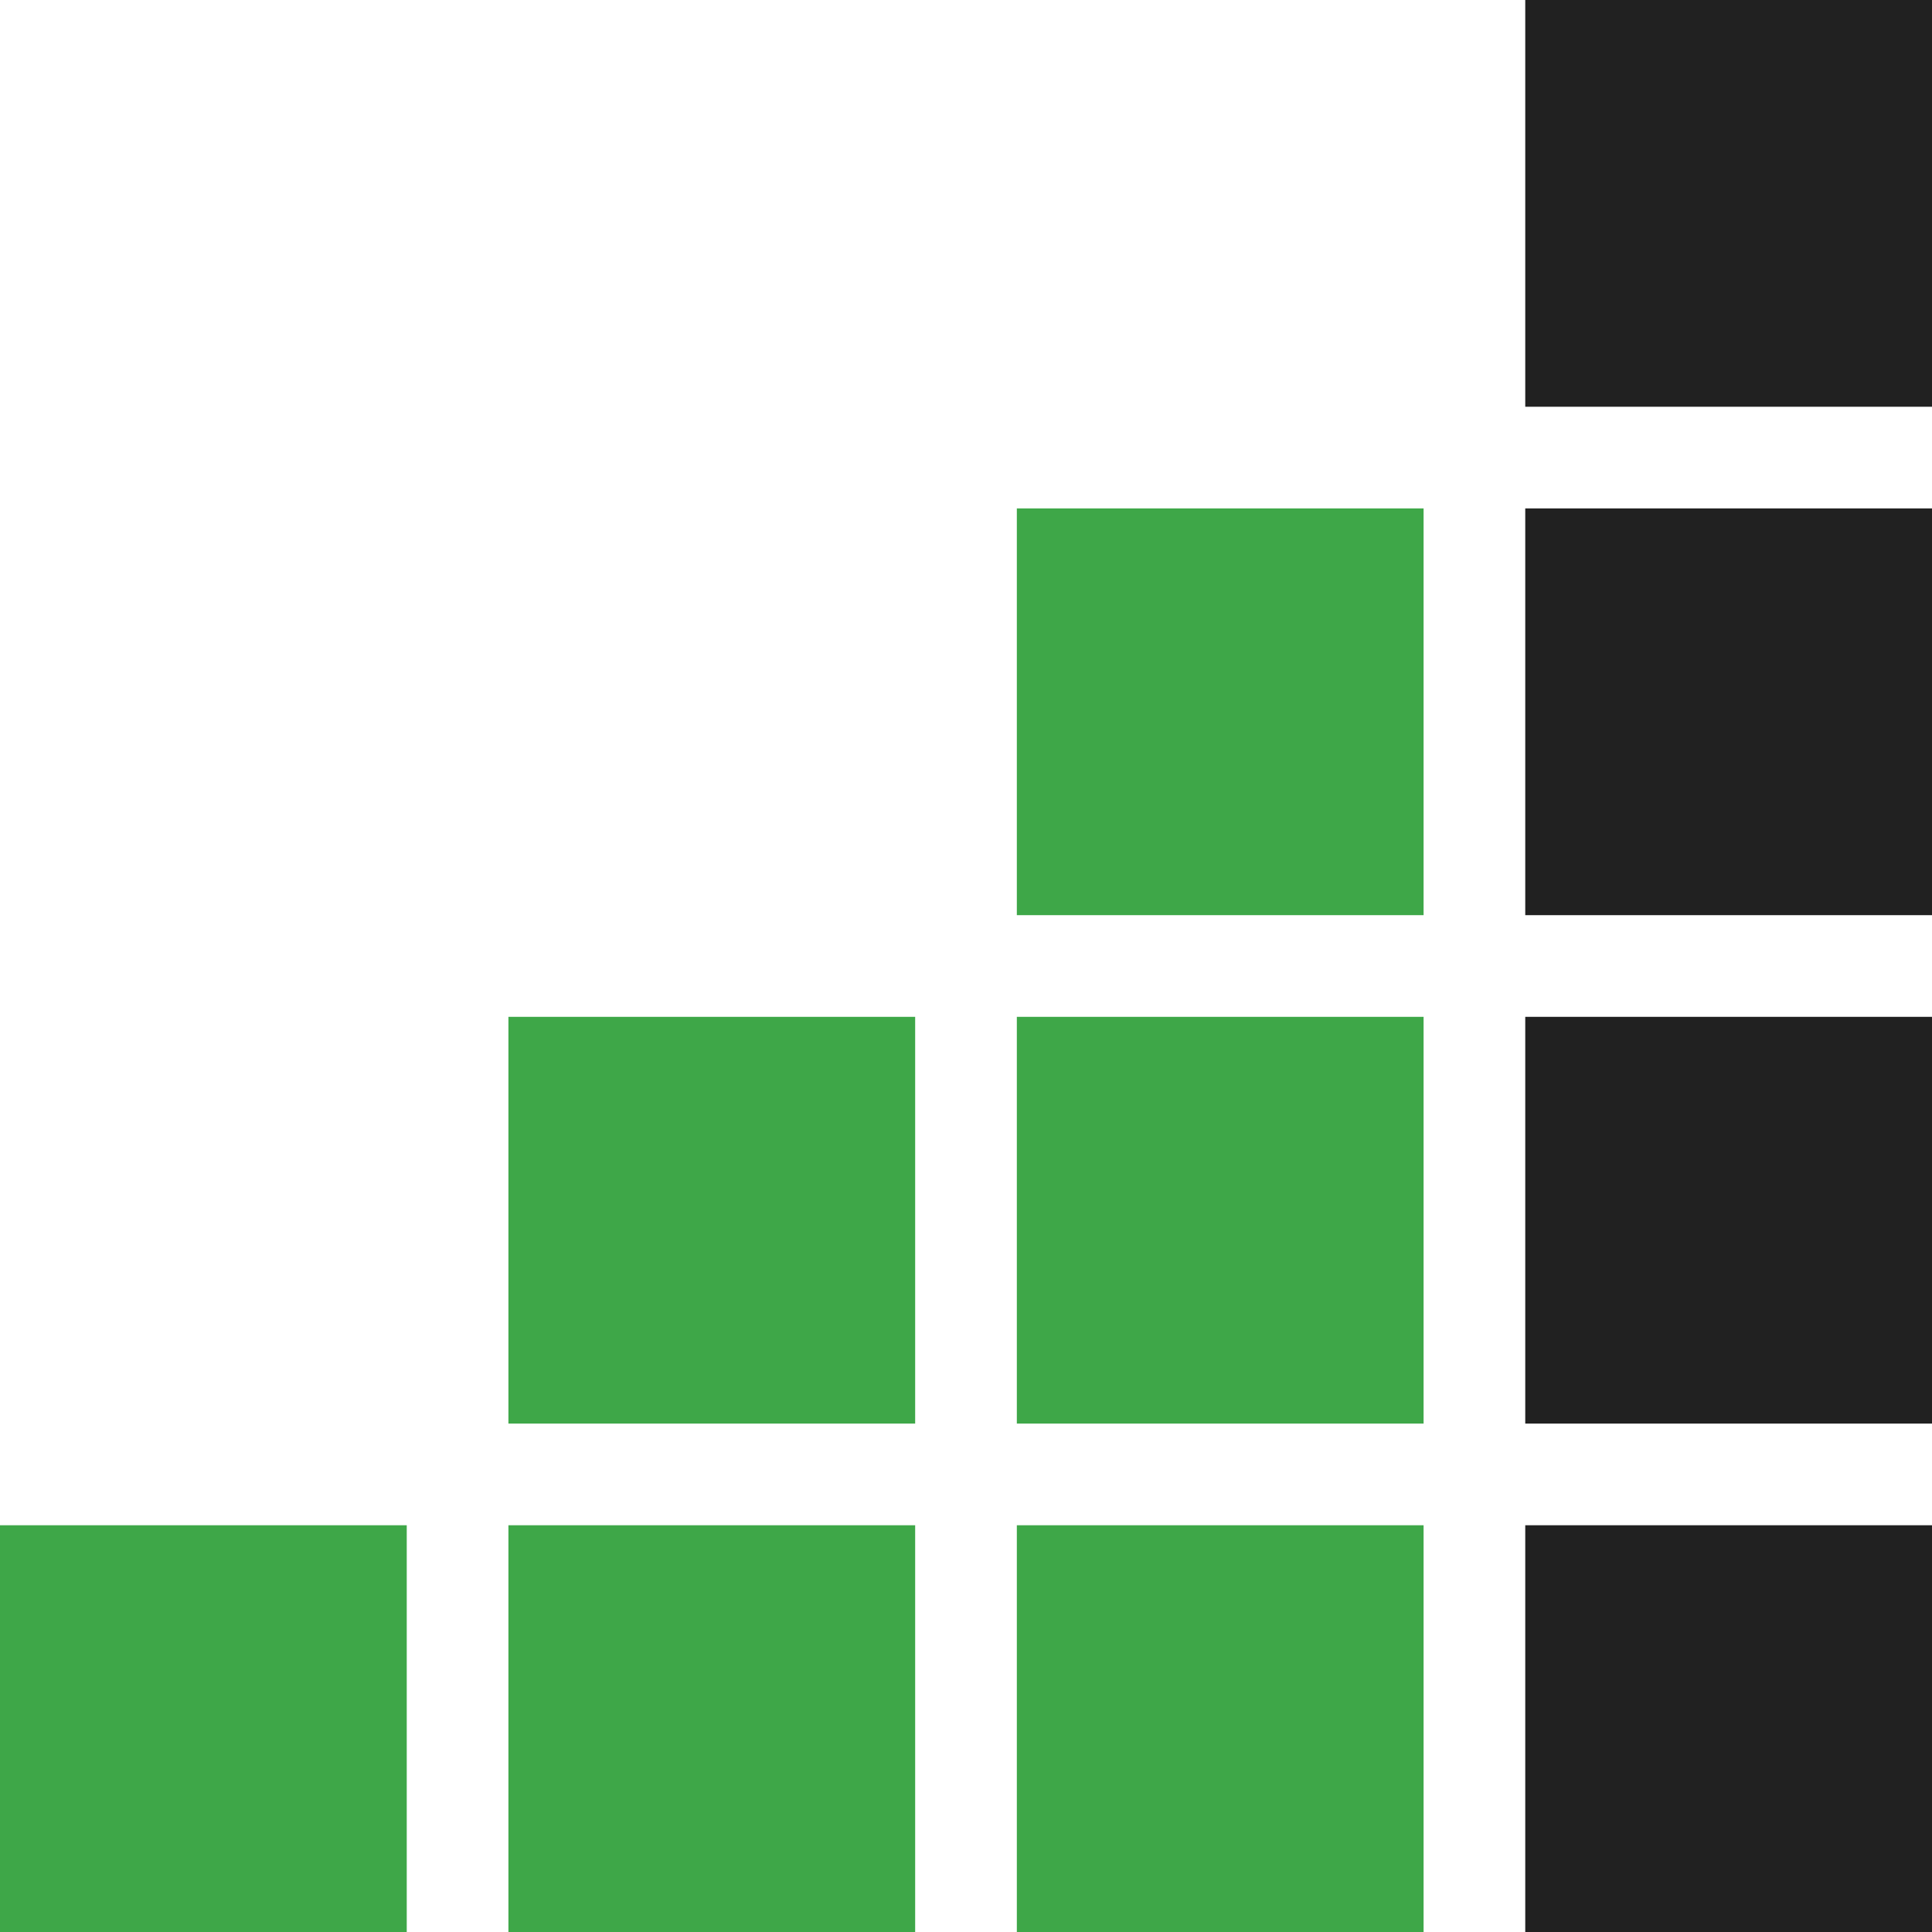
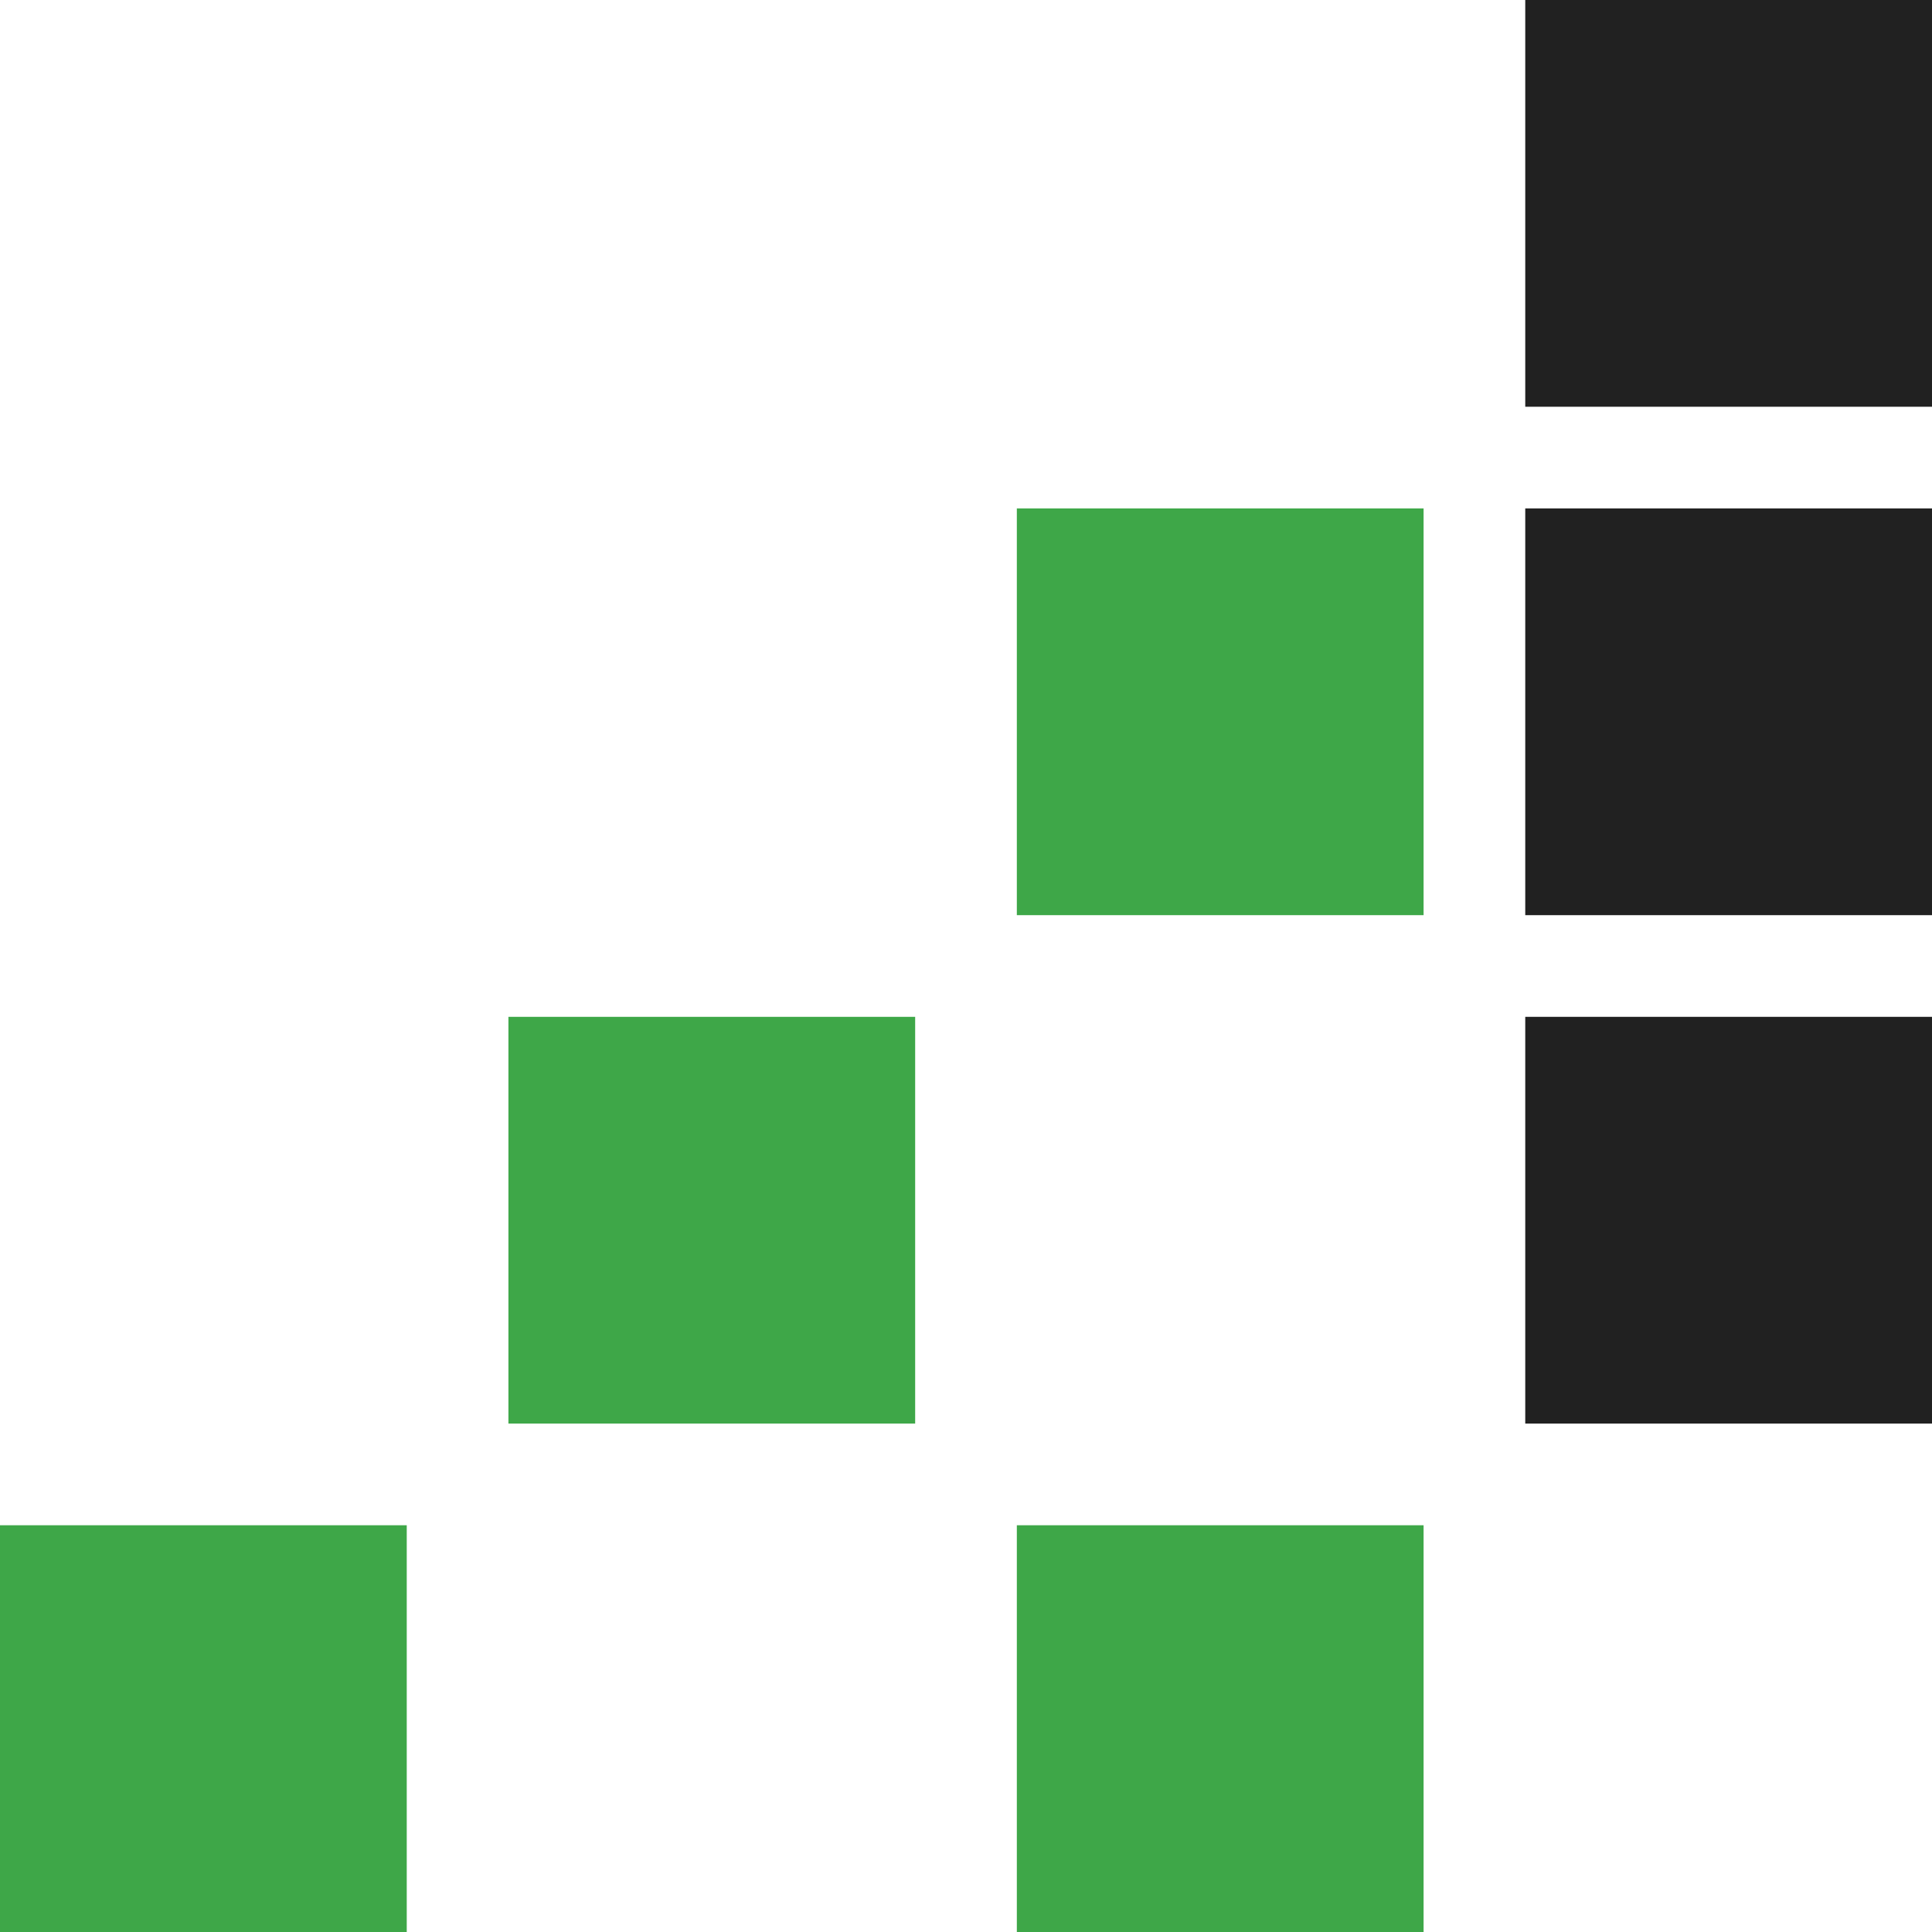
<svg xmlns="http://www.w3.org/2000/svg" width="32" height="32" viewBox="0 0 32 32" fill="none">
-   <rect x="8.421" y="25.263" width="6.737" height="6.737" fill="#3EA748" />
  <rect y="25.263" width="6.737" height="6.737" fill="#3EA748" />
  <rect x="8.421" y="16.842" width="6.737" height="6.737" fill="#3EA748" />
  <rect x="16.842" y="25.263" width="6.737" height="6.737" fill="#3EA748" />
-   <rect x="16.842" y="16.842" width="6.737" height="6.737" fill="#3EA748" />
  <rect x="16.842" y="8.421" width="6.737" height="6.737" fill="#3EA748" />
-   <rect x="25.263" y="25.263" width="6.737" height="6.737" fill="#212121" />
  <rect x="25.263" y="16.842" width="6.737" height="6.737" fill="#212121" />
  <rect x="25.263" y="8.421" width="6.737" height="6.737" fill="#212121" />
  <rect x="25.263" width="6.737" height="6.737" fill="#212121" />
</svg>